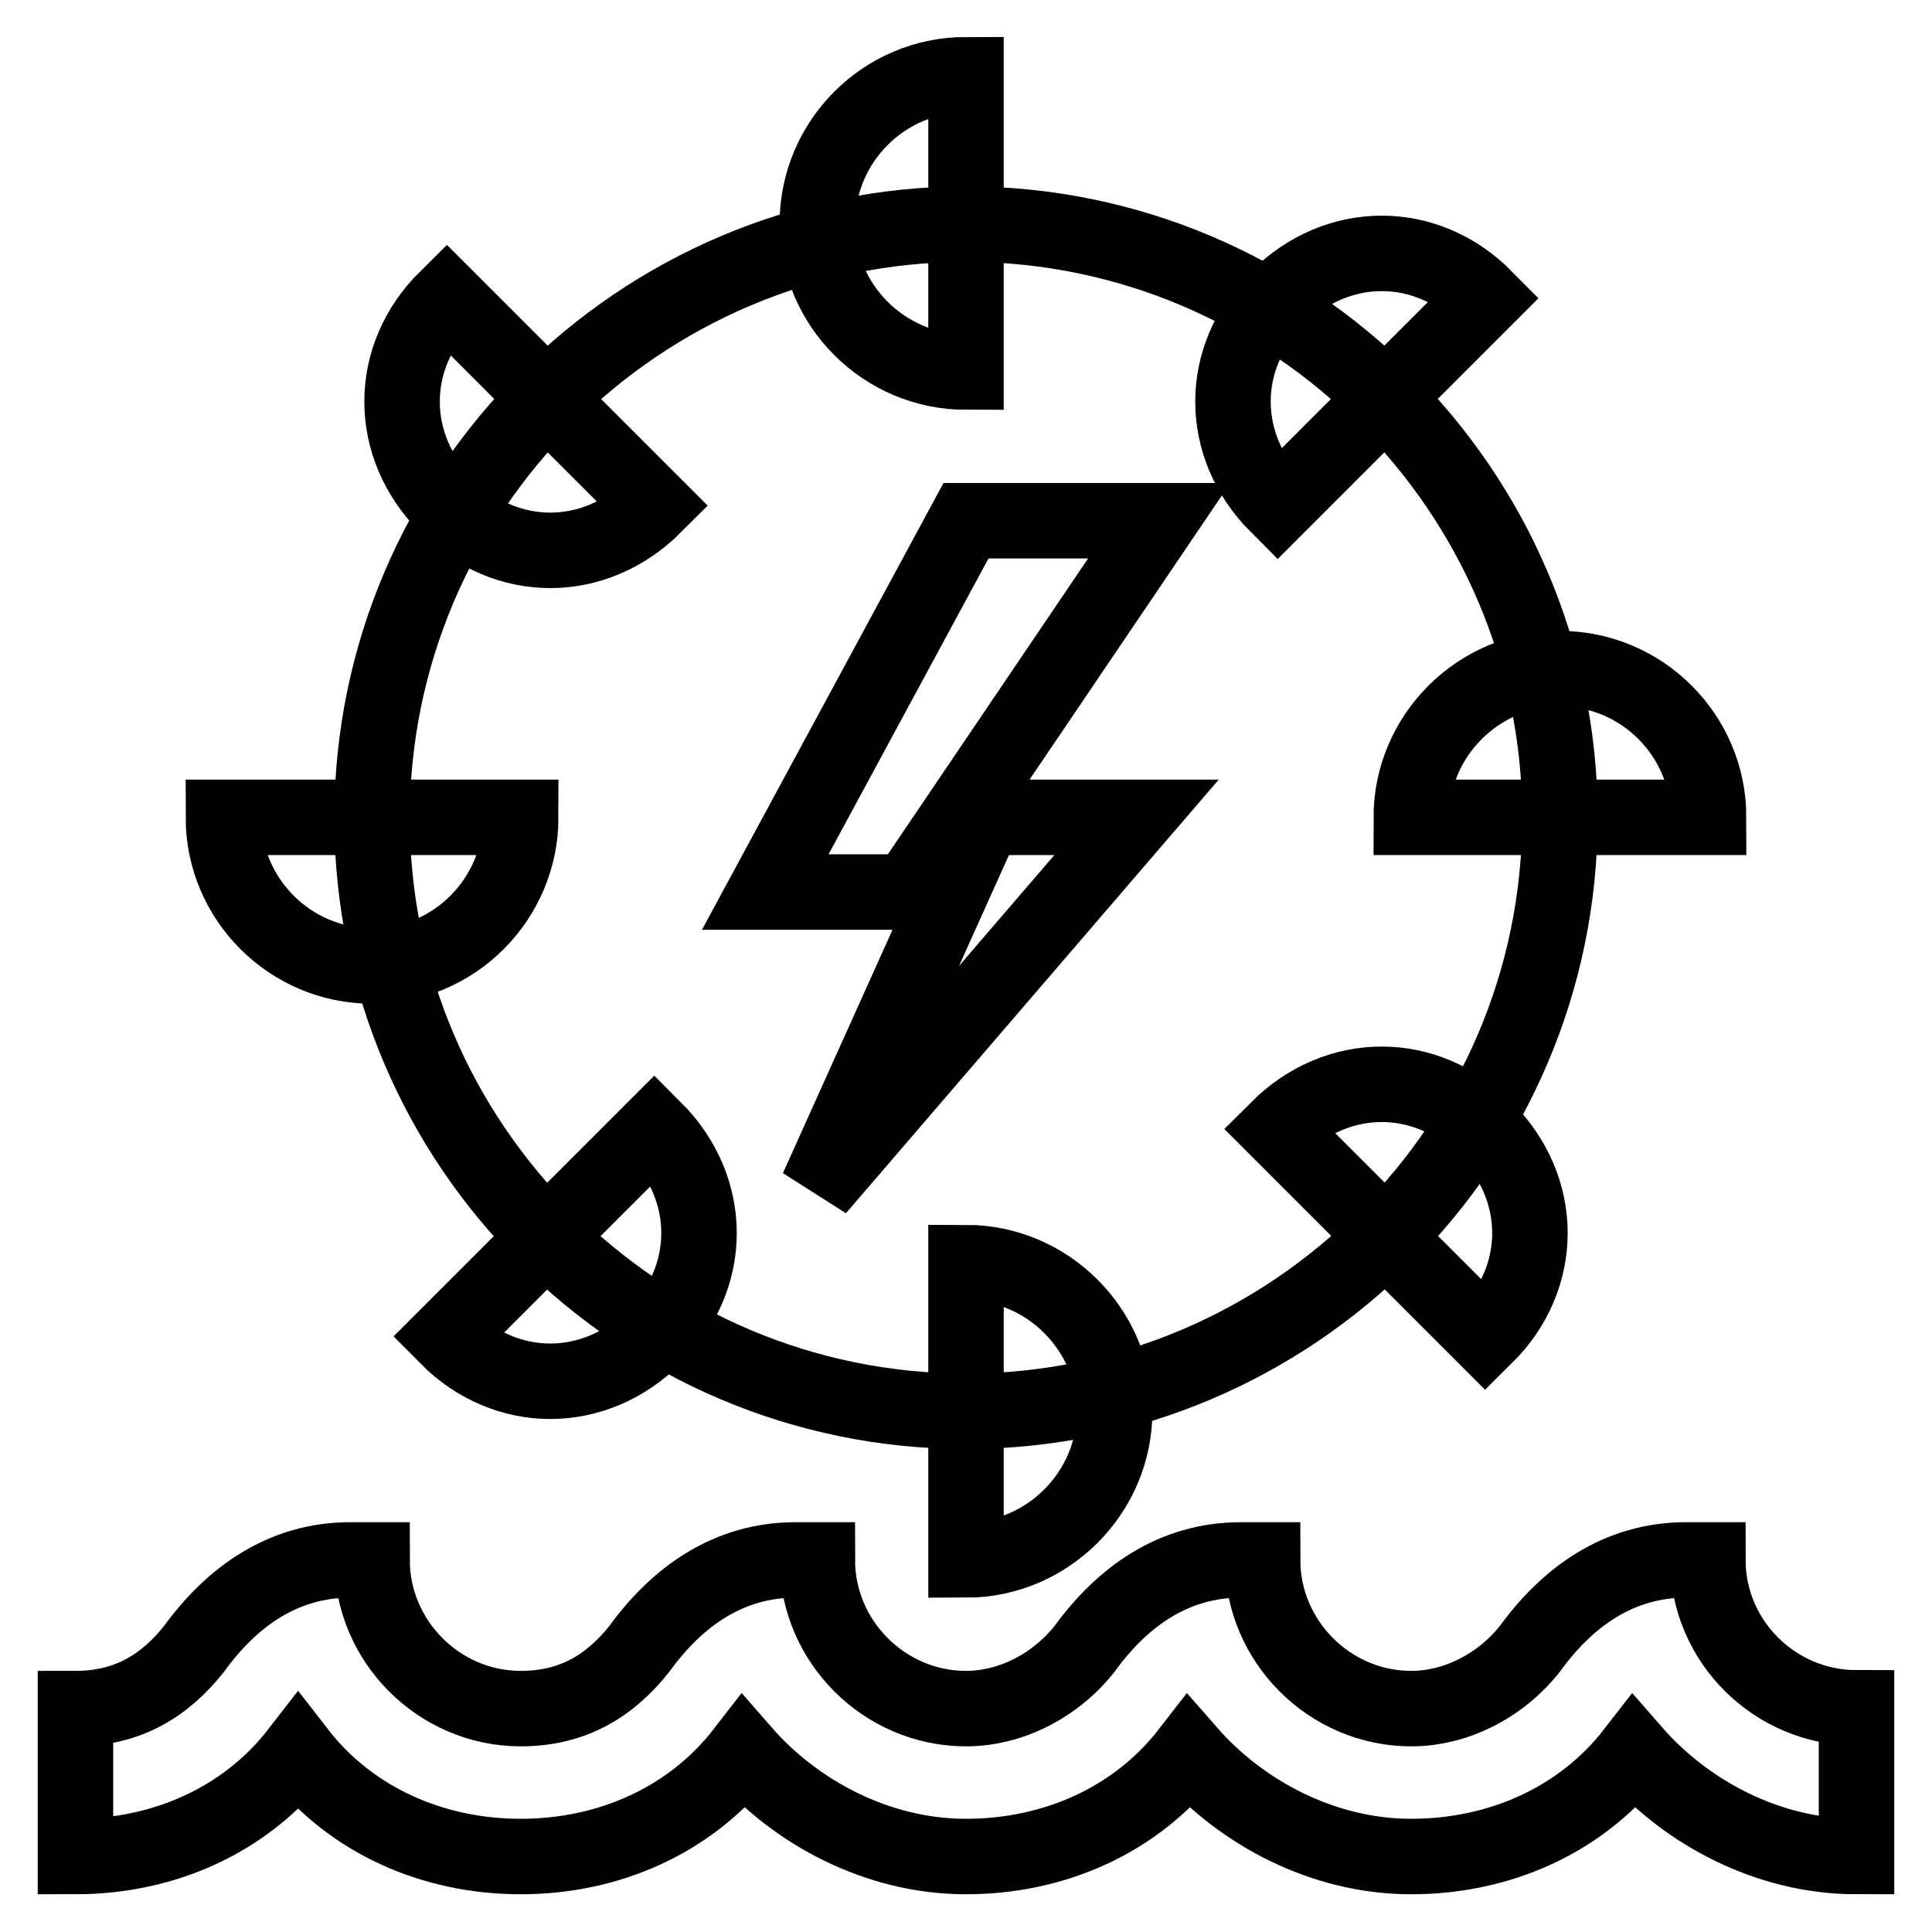
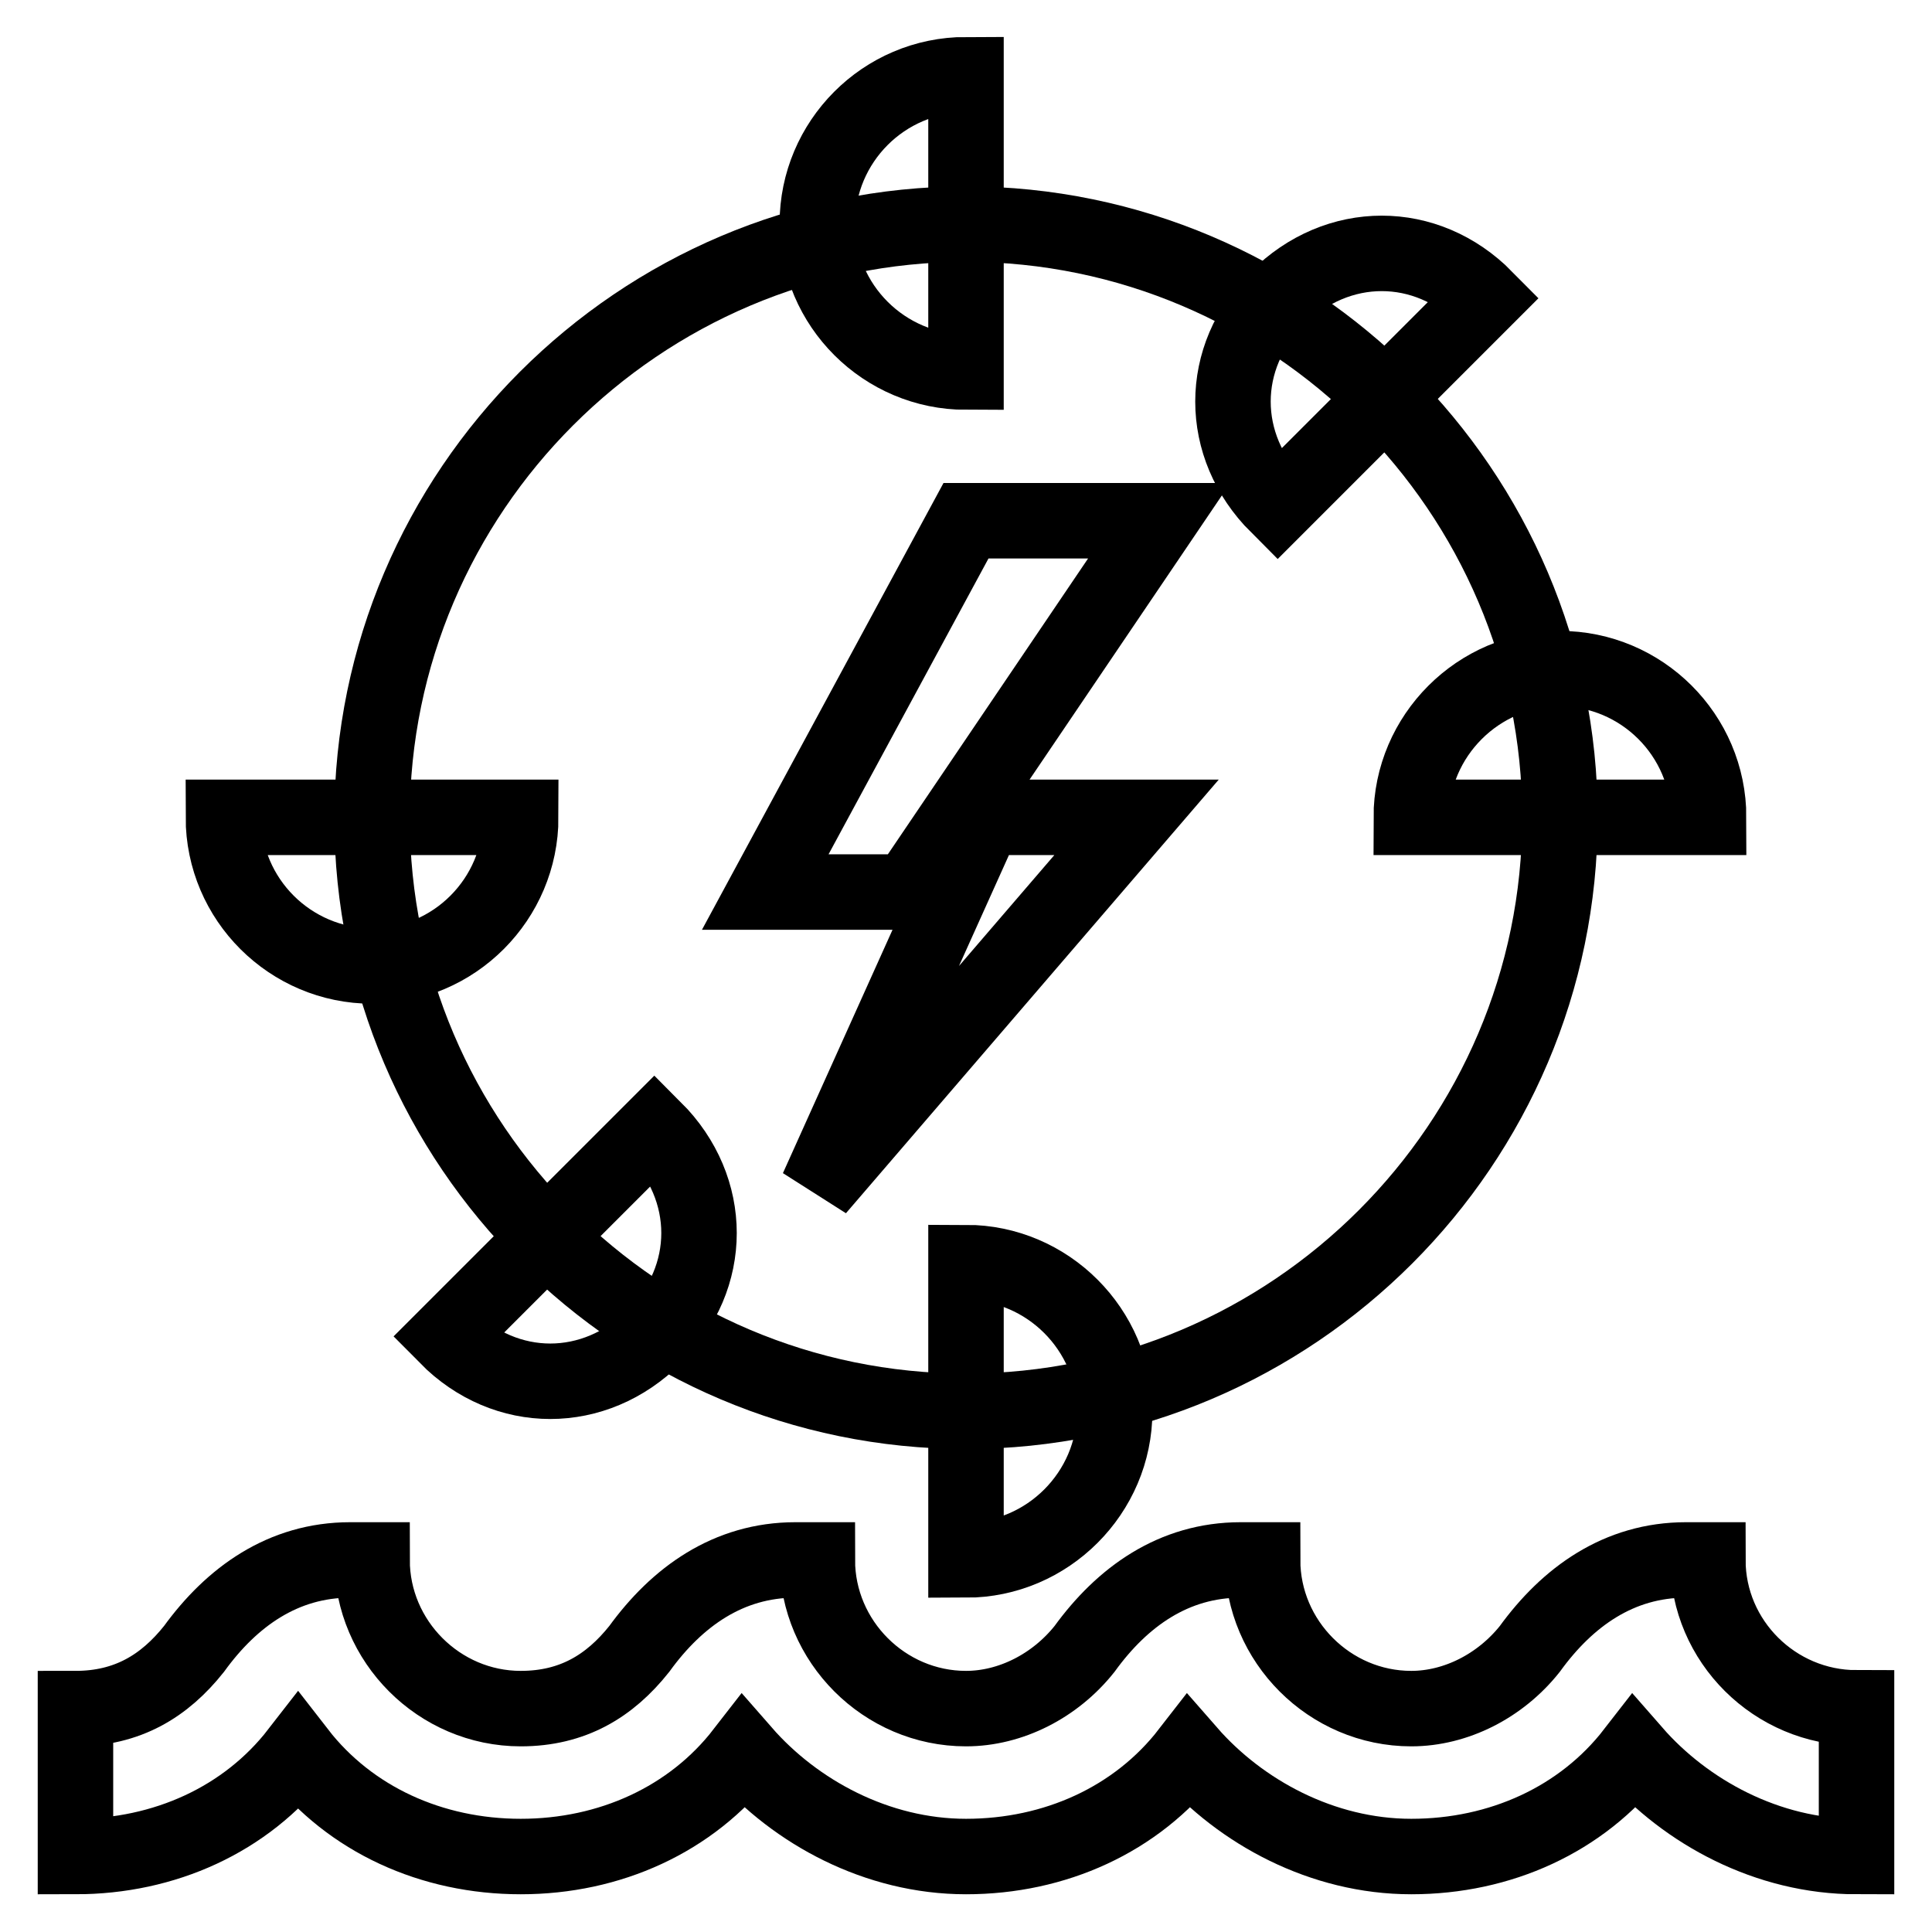
<svg xmlns="http://www.w3.org/2000/svg" version="1.1" x="0px" y="0px" viewBox="0 0 256 256" enable-background="new 0 0 256 256" xml:space="preserve">
  <g>
    <g>
      <path stroke-width="10" fill-opacity="0" stroke="#000000" d="M226.3,206.7h-2.9c-8.9,0-15.7,4.9-20.7,11.8c-3.9,4.9-9.8,7.9-15.7,7.9c-10.8,0-19.7-8.9-19.7-19.7h-2.9c-8.9,0-15.7,4.9-20.7,11.8c-3.9,4.9-9.8,7.9-15.7,7.9c-10.8,0-19.7-8.9-19.7-19.7h-2.9c-8.9,0-15.7,4.9-20.7,11.8c-3.9,4.9-8.8,7.9-15.7,7.9c-10.8,0-19.7-8.9-19.7-19.7h-2.9c-8.9,0-15.7,4.9-20.7,11.8l0,0c-3.9,4.9-8.8,7.9-15.7,7.9V246c11.8,0,22.6-4.9,29.5-13.8C46.4,241.1,57.2,246,69,246s22.6-4.9,29.5-13.8c6.9,7.9,17.7,13.8,29.5,13.8c11.8,0,22.6-4.9,29.5-13.8c6.9,7.9,17.7,13.8,29.5,13.8s22.6-4.9,29.5-13.8c6.9,7.9,17.7,13.8,29.5,13.8v-19.7C235.2,226.3,226.3,217.5,226.3,206.7z" />
      <path stroke-width="10" fill-opacity="0" stroke="#000000" d="M128,49.3c-10.8,0-19.7-8.8-19.7-19.7c0-10.8,8.8-19.7,19.7-19.7V49.3z" />
      <path stroke-width="10" fill-opacity="0" stroke="#000000" d="M128,167.3c10.8,0,19.7,8.9,19.7,19.7s-8.9,19.7-19.7,19.7V167.3z" />
      <path stroke-width="10" fill-opacity="0" stroke="#000000" d="M187,108.3c0-10.8,8.9-19.7,19.7-19.7s19.7,8.8,19.7,19.7H187z" />
      <path stroke-width="10" fill-opacity="0" stroke="#000000" d="M69,108.3c0,10.8-8.8,19.7-19.7,19.7c-10.8,0-19.7-8.8-19.7-19.7H69z" />
      <path stroke-width="10" fill-opacity="0" stroke="#000000" d="M169.3,67c-7.9-7.9-7.9-19.7,0-27.5c7.9-7.9,19.7-7.9,27.5,0L169.3,67z" />
      <path stroke-width="10" fill-opacity="0" stroke="#000000" d="M86.7,149.6c7.9,7.9,7.9,19.7,0,27.5c-7.9,7.9-19.7,7.9-27.5,0L86.7,149.6z" />
-       <path stroke-width="10" fill-opacity="0" stroke="#000000" d="M169.3,149.6c7.9-7.9,19.7-7.9,27.5,0c7.9,7.9,7.9,19.7,0,27.5L169.3,149.6z" />
-       <path stroke-width="10" fill-opacity="0" stroke="#000000" d="M86.7,67c-7.9,7.9-19.7,7.9-27.5,0c-7.9-7.9-7.9-19.7,0-27.5L86.7,67z" />
      <path stroke-width="10" fill-opacity="0" stroke="#000000" d="M128,29.7c-43.3,0-78.7,35.4-78.7,78.7c0,43.3,35.4,78.6,78.7,78.6c43.3,0,78.7-35.4,78.7-78.7C206.7,65.1,171.3,29.7,128,29.7z M150.6,108.3l-42.3,49.2l17.7-39.3h-24.6L128,69h25.6L127,108.3H150.6z" />
    </g>
  </g>
</svg>